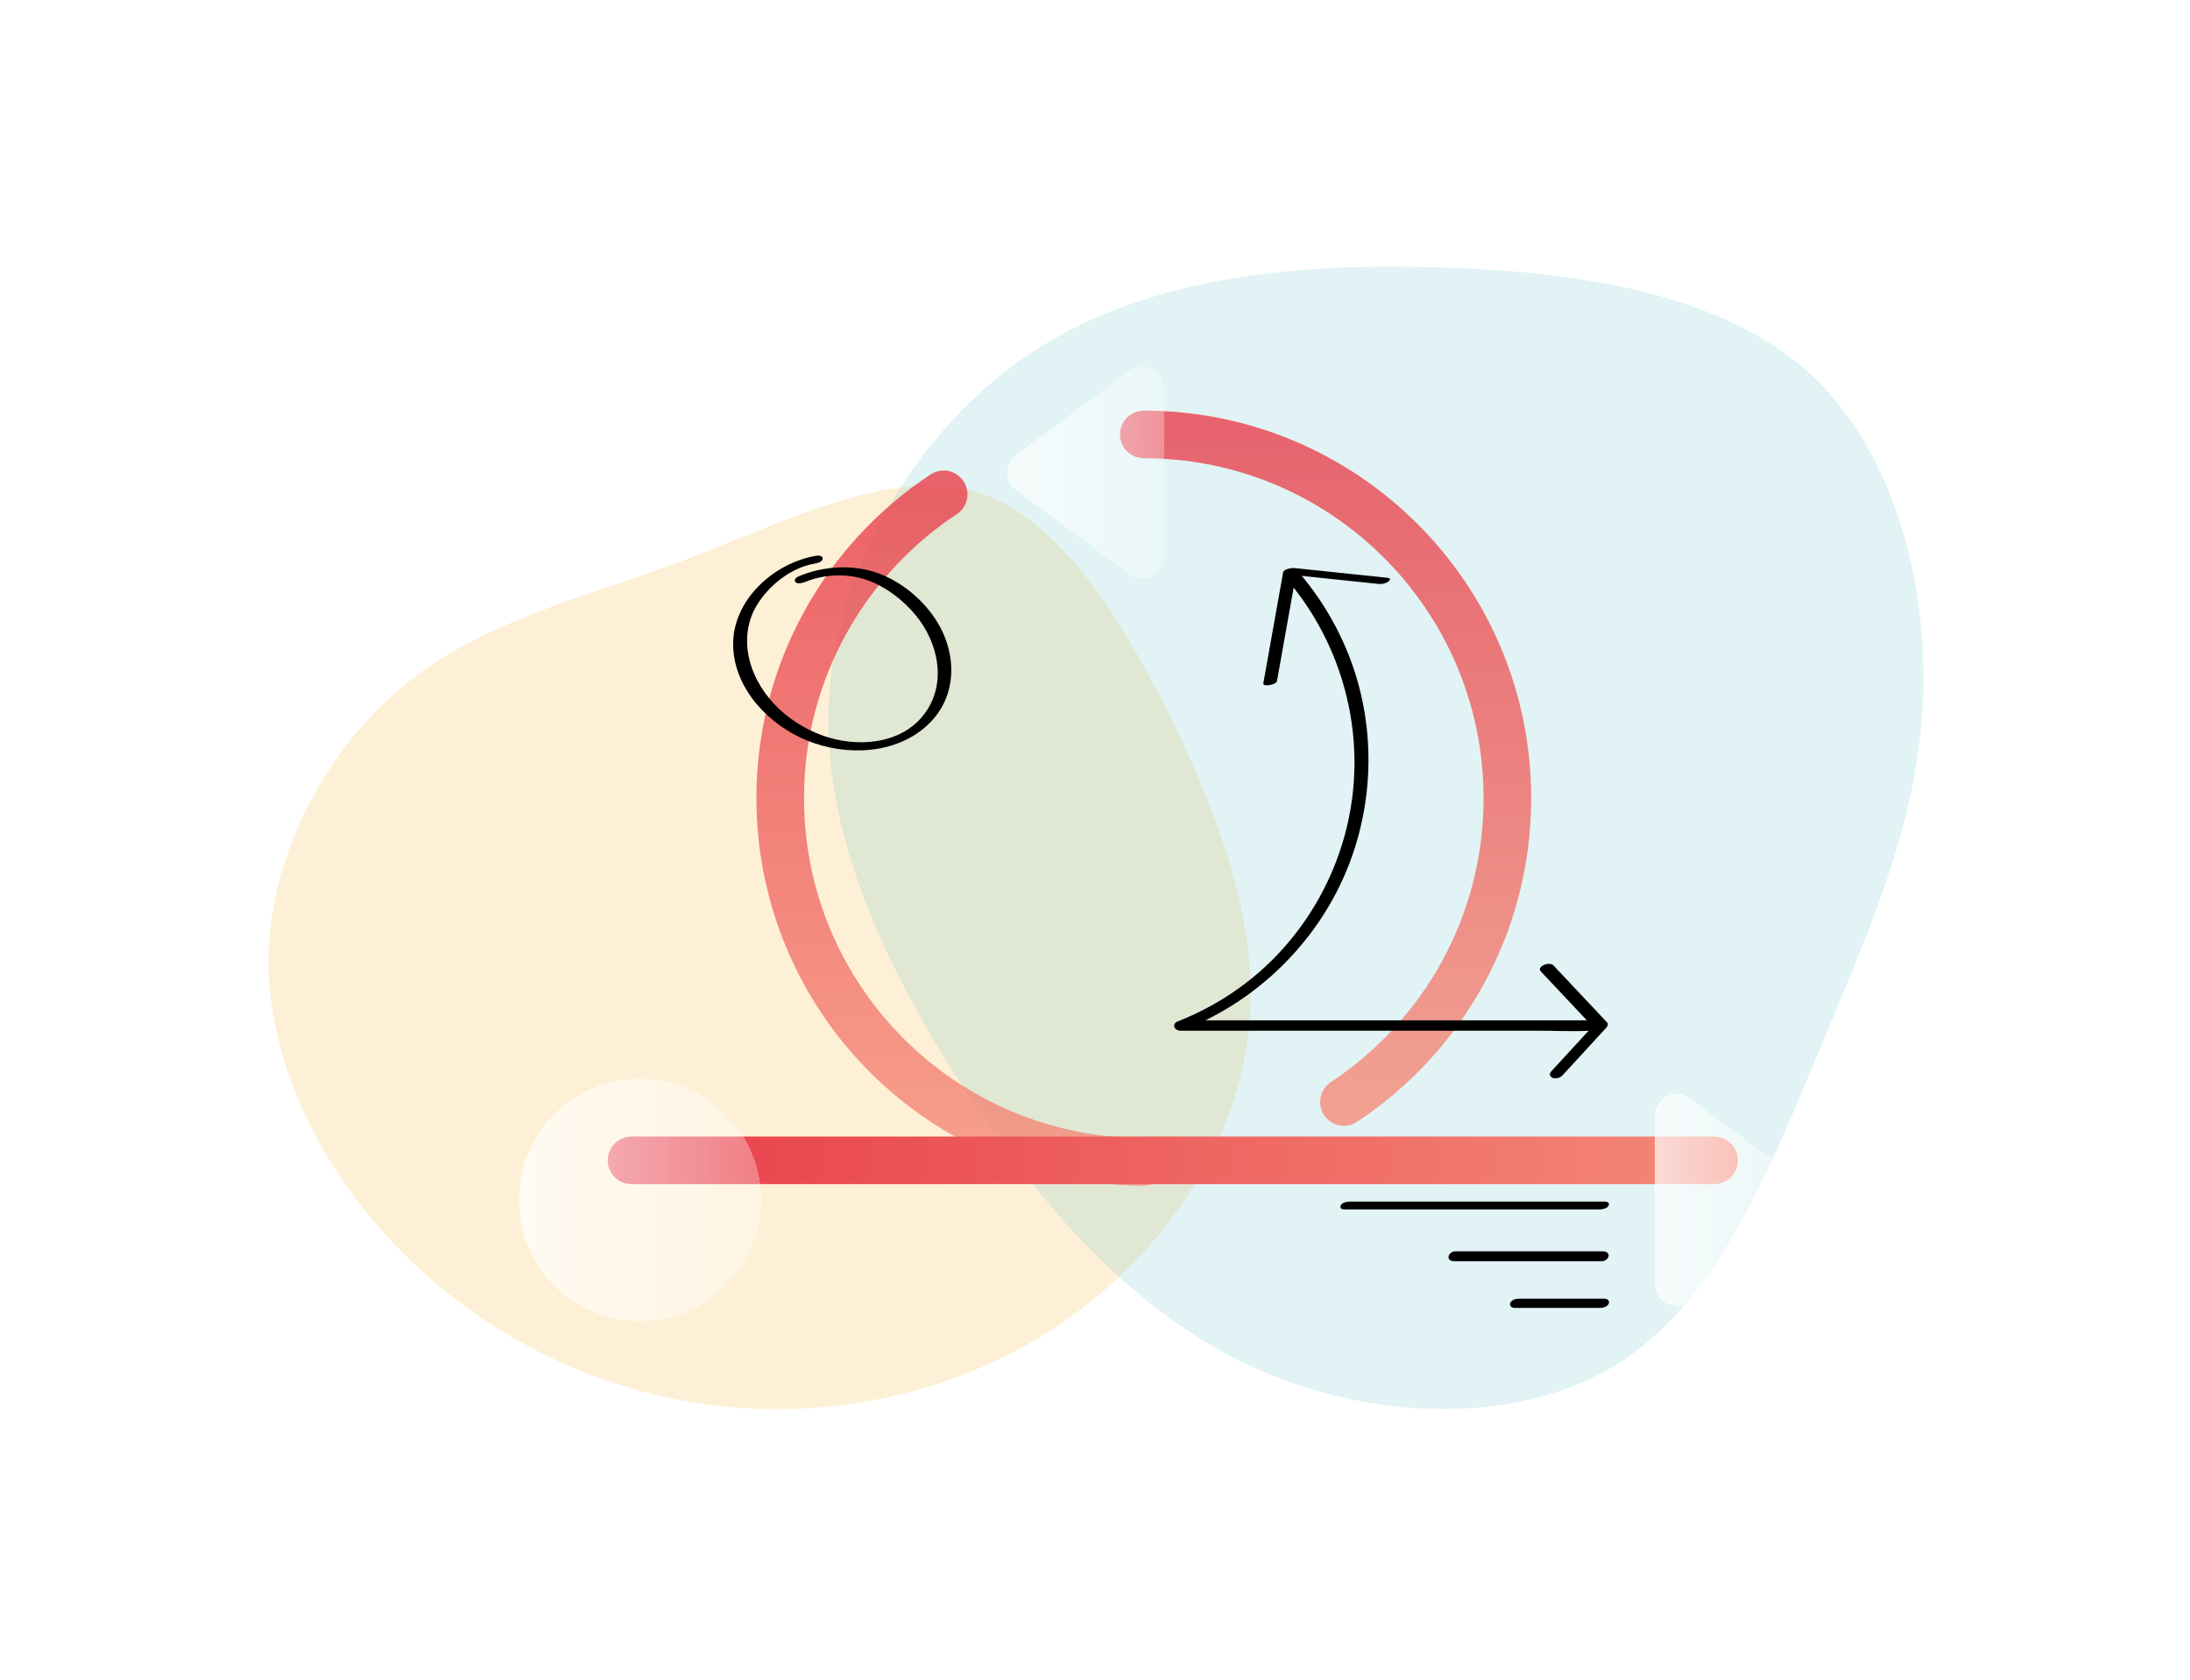
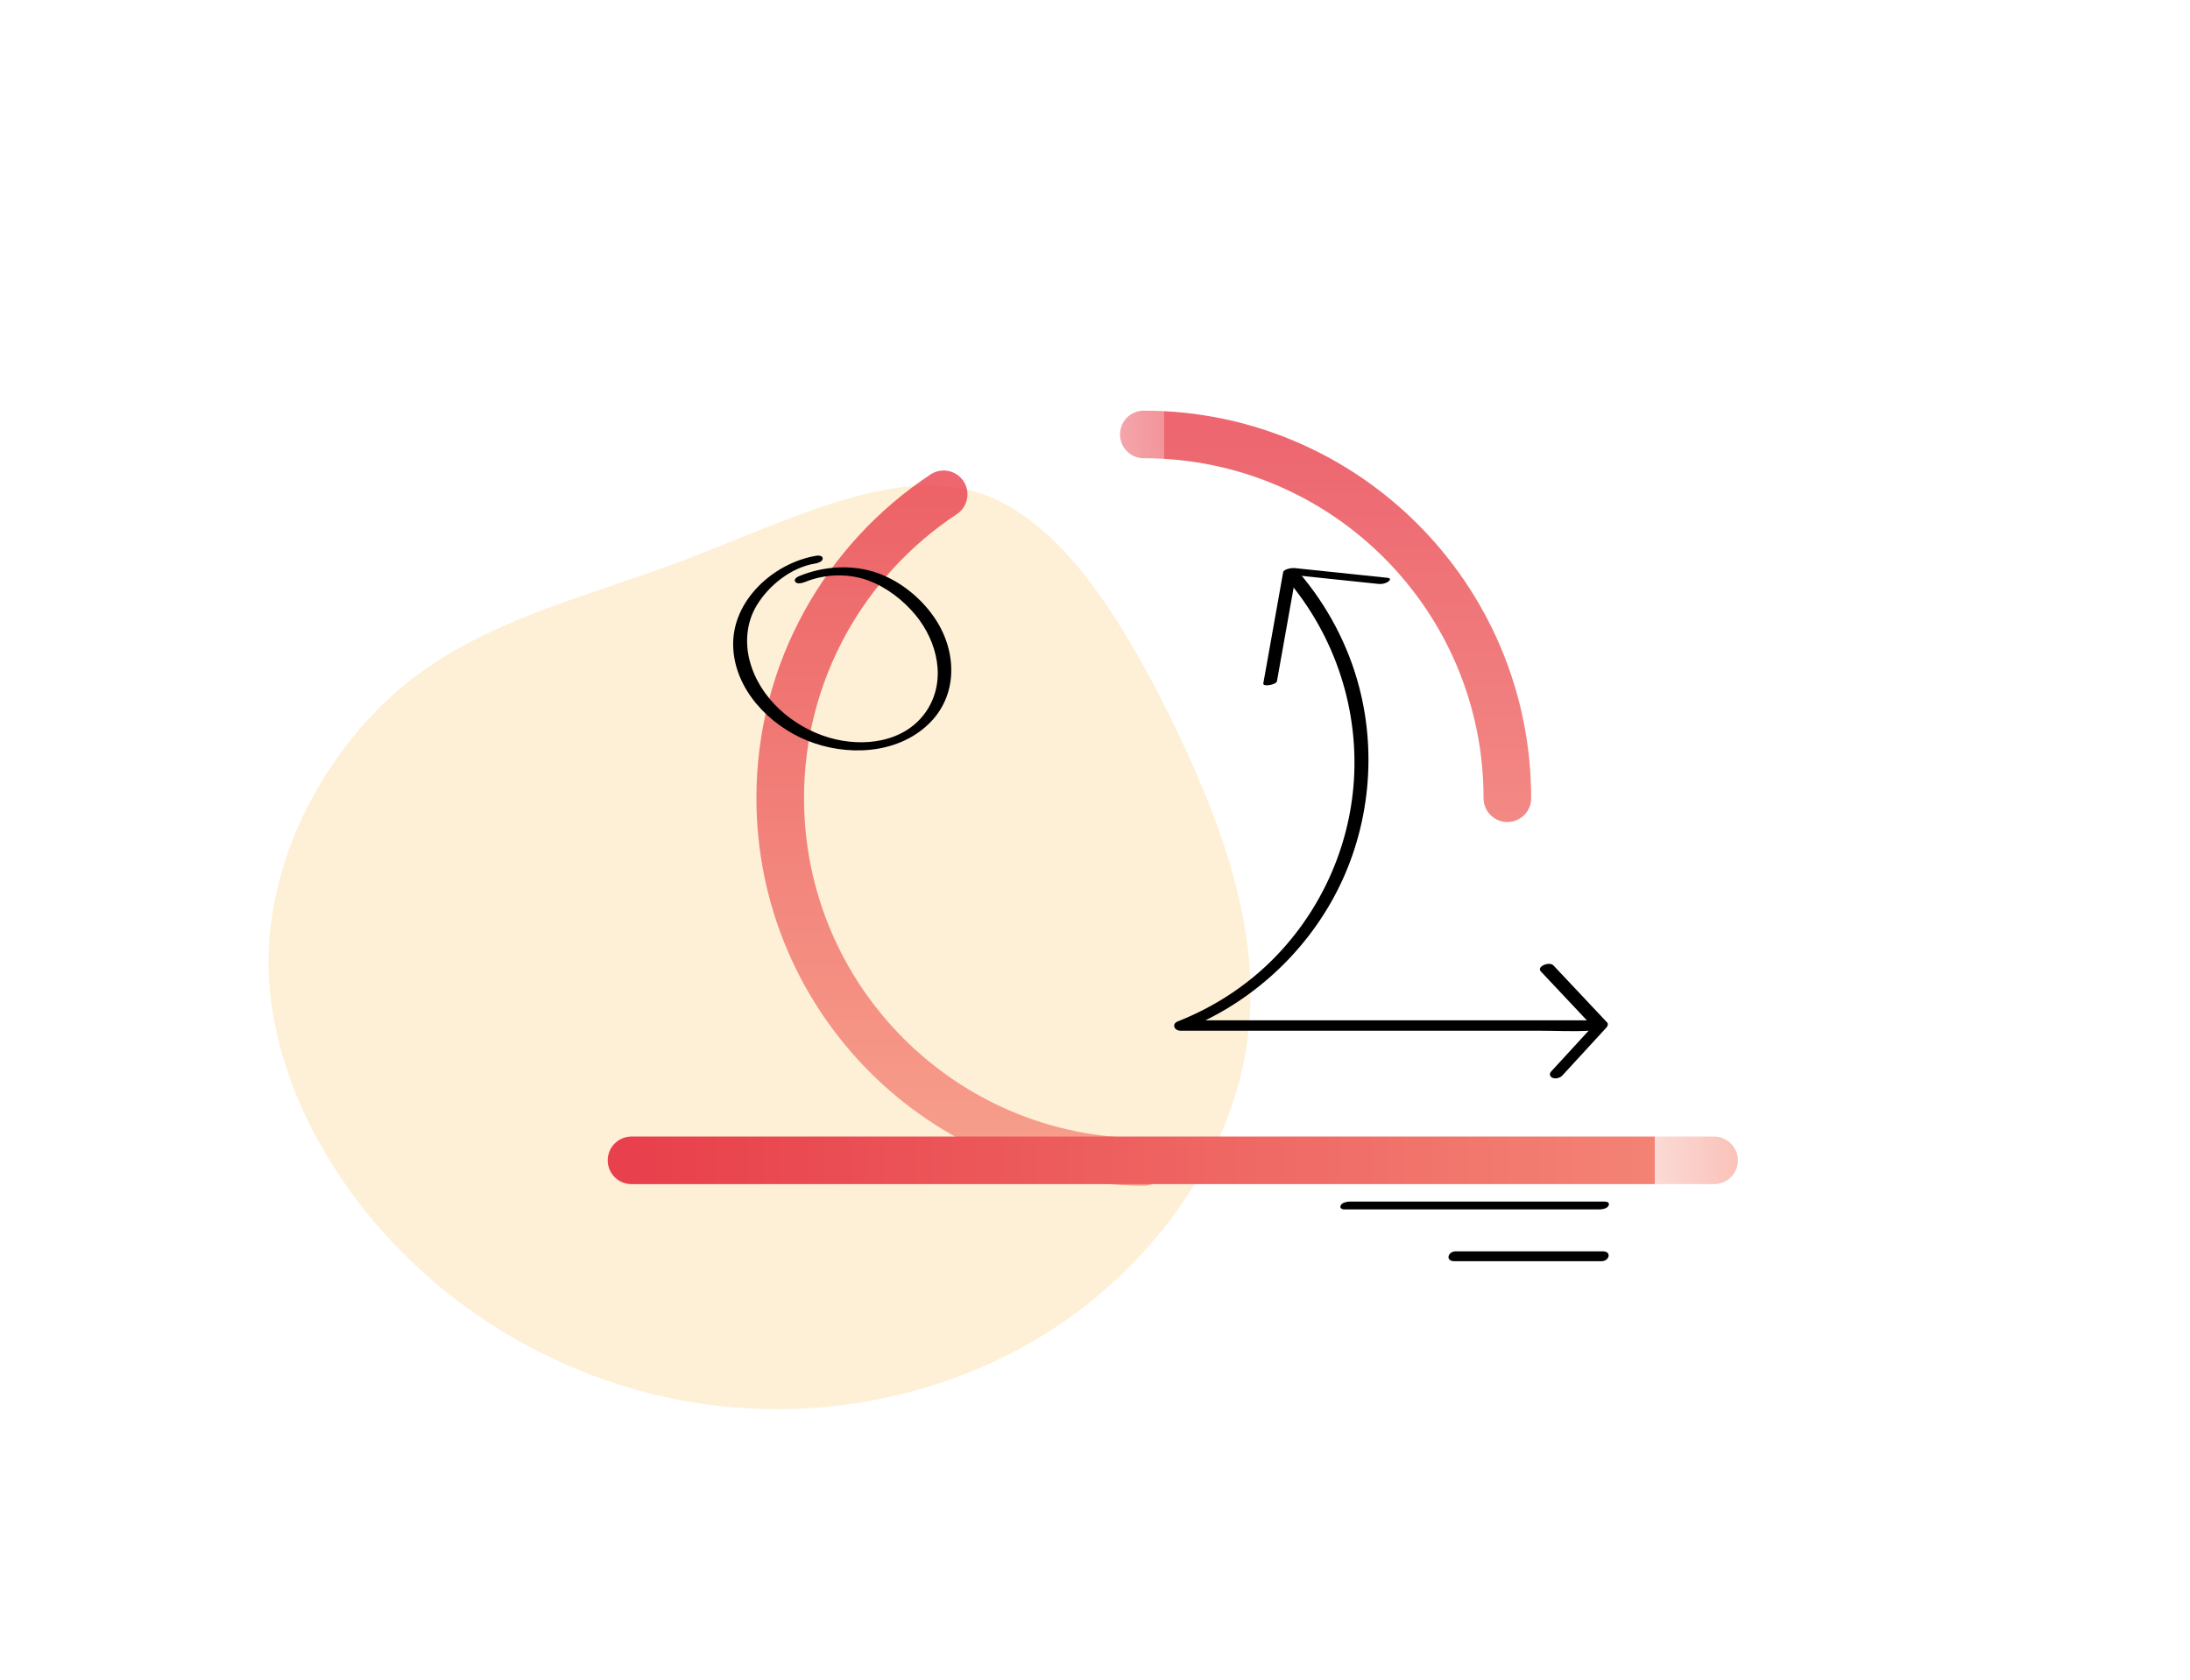
<svg xmlns="http://www.w3.org/2000/svg" width="460" height="353" viewBox="0 0 460 353" fill="none">
  <g opacity="0.2" filter="url(#filter0_f_252_2693)">
    <path d="M154.021 295.637C129.405 293.633 105.385 282.848 87.252 265.763C68.938 248.647 56.466 224.944 56.384 202.023C56.483 179.132 68.898 156.917 85.381 143.524C101.835 130.312 122.206 125.709 143.4 117.785C164.519 109.755 186.46 98.404 204.011 103.049C221.562 107.694 234.722 128.334 245.691 150.381C256.477 172.397 265.178 195.744 262.033 218.402C259.071 241.09 244.293 262.906 224.222 277.097C204.152 291.287 178.713 297.747 154.021 295.637Z" fill="#FAB433" />
  </g>
  <g opacity="0.2" filter="url(#filter1_f_252_2693)">
-     <path d="M380.345 78.649C398.423 95.458 405.296 124.019 403.802 149.01C402.308 174.15 392.447 195.72 382.287 220.265C371.978 244.958 361.22 272.627 340.303 286.163C319.386 299.551 288.309 298.659 263.208 287.205C237.958 275.602 218.685 253.586 202.25 228.297C185.815 203.009 172.368 174.596 174.161 146.184C176.103 117.92 193.136 89.359 217.191 73.74C241.245 58.121 272.322 55.145 302.652 56.187C332.833 57.079 362.266 61.988 380.345 78.649Z" fill="#6AC4C9" />
-   </g>
-   <path d="M240.25 91.262C282.41 91.262 316.616 125.46 316.616 167.681C316.616 194.352 302.964 217.832 282.286 231.493" stroke="url(#paint0_linear_252_2693)" stroke-width="10" stroke-miterlimit="10" stroke-linecap="round" />
+     </g>
+   <path d="M240.25 91.262C282.41 91.262 316.616 125.46 316.616 167.681" stroke="url(#paint0_linear_252_2693)" stroke-width="10" stroke-miterlimit="10" stroke-linecap="round" />
  <path d="M240.249 244.07C198.089 244.07 163.883 209.871 163.883 167.65C163.883 140.979 177.534 117.499 198.212 103.838" stroke="url(#paint1_linear_252_2693)" stroke-width="10" stroke-miterlimit="10" stroke-linecap="round" />
  <path d="M132.649 243.748H360.033" stroke="url(#paint2_linear_252_2693)" stroke-width="10" stroke-miterlimit="10" stroke-linecap="round" />
  <g filter="url(#filter2_bd_252_2693)">
    <path d="M347.571 261.727V226.413C347.571 222.603 351.904 220.435 354.938 222.696L378.711 240.353C381.188 242.211 381.188 245.928 378.711 247.756L354.938 265.413C351.904 267.674 347.571 265.506 347.571 261.696V261.727Z" fill="url(#paint3_linear_252_2693)" shape-rendering="crispEdges" />
  </g>
  <g filter="url(#filter3_bd_252_2693)">
    <path d="M244.552 73.574V108.918C244.552 112.729 240.219 114.897 237.185 112.636L213.411 94.979C210.935 93.12 210.935 89.403 213.411 87.576L237.185 69.919C240.219 67.657 244.552 69.826 244.552 73.636V73.574Z" fill="url(#paint4_linear_252_2693)" shape-rendering="crispEdges" />
  </g>
  <g filter="url(#filter4_bd_252_2693)">
-     <path d="M159.89 244.07C159.89 230.007 148.498 218.607 134.445 218.607C120.392 218.607 109 230.007 109 244.07C109 258.132 120.392 269.533 134.445 269.533C148.498 269.533 159.89 258.132 159.89 244.07Z" fill="url(#paint5_linear_252_2693)" shape-rendering="crispEdges" />
-   </g>
+     </g>
  <path d="M337.08 252.41C331.06 252.41 325.04 252.41 319.02 252.41H283.53C282.94 252.41 281.91 252.6 281.62 253.2C281.33 253.8 281.86 254.06 282.41 254.06C288.43 254.06 294.45 254.06 300.47 254.06H335.96C336.55 254.06 337.58 253.87 337.87 253.27C338.16 252.67 337.63 252.41 337.08 252.41Z" fill="black" />
  <path d="M336.65 262.86H305.76C304.12 262.86 303.52 264.94 305.49 264.94C314.51 264.94 323.52 264.94 332.54 264.94H336.38C338.02 264.94 338.62 262.86 336.65 262.86Z" fill="black" />
-   <path d="M337.04 272.81H319.15C318.48 272.81 317.58 272.99 317.25 273.66C316.96 274.26 317.5 274.75 318.1 274.75H335.99C336.66 274.75 337.56 274.57 337.89 273.9C338.18 273.3 337.64 272.81 337.04 272.81Z" fill="black" />
  <path d="M291.47 121.38L271.88 119.33C271.37 119.28 269.64 119.52 269.52 120.21L265.87 140.67L265.35 143.56C265.21 144.35 268.08 143.86 268.22 143.09L271.87 122.63L272.39 119.74L270.03 120.62L289.62 122.67C290.26 122.74 291.17 122.54 291.67 122.12C292.09 121.77 292.08 121.45 291.47 121.39V121.38Z" fill="black" />
  <path d="M328.2 225.89L337.45 215.82C337.68 215.57 337.85 215.09 337.58 214.8L326.3 202.81C325.44 201.89 322.68 203.05 323.64 204.06L334.92 216.05L335.05 215.03L325.8 225.1C325.34 225.6 325.56 226.21 326.16 226.44C326.83 226.69 327.74 226.4 328.21 225.89H328.2Z" fill="black" />
  <path d="M270.16 121.53C280.53 133.62 285.69 149.47 284.27 165.35C283.03 179.27 276.73 192.43 266.71 202.17C261.18 207.54 254.58 211.72 247.42 214.55C246.01 215.11 246.67 216.52 247.95 216.52H323.29C326.77 216.52 330.32 216.72 333.79 216.52C333.84 216.52 333.89 216.52 333.94 216.52C335.62 216.52 336.15 214.34 334.18 214.34H251.73C250.68 214.34 249.39 214.13 248.35 214.34C248.3 214.34 248.25 214.34 248.2 214.34L248.73 216.31C262 211.06 273.19 201.2 280.05 188.69C287.43 175.24 289.37 159.1 285.47 144.27C283.15 135.42 278.76 127.16 272.8 120.22C271.92 119.19 269.17 120.37 270.15 121.51L270.16 121.53Z" fill="black" />
  <path d="M168.98 122.3C173.11 120.58 178.1 120.37 182.32 121.92C186.2 123.34 189.74 126.08 192.35 129.25C196.92 134.81 198.84 142.93 194.66 149.27C190.21 156 181.3 157.08 174.08 154.93C166.46 152.66 159.5 146.64 157.46 138.77C156.45 134.88 156.83 130.67 158.93 127.2C161.49 122.95 166.19 119.21 171.16 118.39C171.67 118.31 172.72 118.04 172.8 117.39C172.88 116.74 171.98 116.66 171.54 116.73C162.48 118.21 153.69 126.18 154 135.79C154.29 144.8 161.52 152.29 169.5 155.55C177.68 158.89 188.27 158.53 194.96 152.18C201.2 146.27 201.06 137.16 196.6 130.24C193.83 125.94 189.42 122.27 184.61 120.48C179.27 118.49 173.04 118.86 167.81 121.04C167.39 121.22 166.65 121.72 167.05 122.24C167.45 122.76 168.52 122.48 168.97 122.29L168.98 122.3Z" fill="black" />
  <defs>
    <filter id="filter0_f_252_2693" x="0.384" y="45.969" width="318.301" height="306.06" filterUnits="userSpaceOnUse" color-interpolation-filters="sRGB">
      <feFlood flood-opacity="0" result="BackgroundImageFix" />
      <feBlend mode="normal" in="SourceGraphic" in2="BackgroundImageFix" result="shape" />
      <feGaussianBlur stdDeviation="28" result="effect1_foregroundBlur_252_2693" />
    </filter>
    <filter id="filter1_f_252_2693" x="118" y="0" width="342" height="352" filterUnits="userSpaceOnUse" color-interpolation-filters="sRGB">
      <feFlood flood-opacity="0" result="BackgroundImageFix" />
      <feBlend mode="normal" in="SourceGraphic" in2="BackgroundImageFix" result="shape" />
      <feGaussianBlur stdDeviation="28" result="effect1_foregroundBlur_252_2693" />
    </filter>
    <filter id="filter2_bd_252_2693" x="331.571" y="205.777" width="64.998" height="84.554" filterUnits="userSpaceOnUse" color-interpolation-filters="sRGB">
      <feFlood flood-opacity="0" result="BackgroundImageFix" />
      <feGaussianBlur in="BackgroundImage" stdDeviation="8" />
      <feComposite in2="SourceAlpha" operator="in" result="effect1_backgroundBlur_252_2693" />
      <feColorMatrix in="SourceAlpha" type="matrix" values="0 0 0 0 0 0 0 0 0 0 0 0 0 0 0 0 0 0 127 0" result="hardAlpha" />
      <feOffset dy="8" />
      <feGaussianBlur stdDeviation="8" />
      <feComposite in2="hardAlpha" operator="out" />
      <feColorMatrix type="matrix" values="0 0 0 0 0.704 0 0 0 0 0.1 0 0 0 0 0.147 0 0 0 0.15 0" />
      <feBlend mode="normal" in2="effect1_backgroundBlur_252_2693" result="effect2_dropShadow_252_2693" />
      <feBlend mode="normal" in="SourceGraphic" in2="effect2_dropShadow_252_2693" result="shape" />
    </filter>
    <filter id="filter3_bd_252_2693" x="195.554" y="53" width="64.998" height="84.554" filterUnits="userSpaceOnUse" color-interpolation-filters="sRGB">
      <feFlood flood-opacity="0" result="BackgroundImageFix" />
      <feGaussianBlur in="BackgroundImage" stdDeviation="8" />
      <feComposite in2="SourceAlpha" operator="in" result="effect1_backgroundBlur_252_2693" />
      <feColorMatrix in="SourceAlpha" type="matrix" values="0 0 0 0 0 0 0 0 0 0 0 0 0 0 0 0 0 0 127 0" result="hardAlpha" />
      <feOffset dy="8" />
      <feGaussianBlur stdDeviation="8" />
      <feComposite in2="hardAlpha" operator="out" />
      <feColorMatrix type="matrix" values="0 0 0 0 0.704 0 0 0 0 0.1 0 0 0 0 0.147 0 0 0 0.15 0" />
      <feBlend mode="normal" in2="effect1_backgroundBlur_252_2693" result="effect2_dropShadow_252_2693" />
      <feBlend mode="normal" in="SourceGraphic" in2="effect2_dropShadow_252_2693" result="shape" />
    </filter>
    <filter id="filter4_bd_252_2693" x="93" y="202.607" width="82.89" height="90.926" filterUnits="userSpaceOnUse" color-interpolation-filters="sRGB">
      <feFlood flood-opacity="0" result="BackgroundImageFix" />
      <feGaussianBlur in="BackgroundImage" stdDeviation="8" />
      <feComposite in2="SourceAlpha" operator="in" result="effect1_backgroundBlur_252_2693" />
      <feColorMatrix in="SourceAlpha" type="matrix" values="0 0 0 0 0 0 0 0 0 0 0 0 0 0 0 0 0 0 127 0" result="hardAlpha" />
      <feOffset dy="8" />
      <feGaussianBlur stdDeviation="8" />
      <feComposite in2="hardAlpha" operator="out" />
      <feColorMatrix type="matrix" values="0 0 0 0 0.704 0 0 0 0 0.1 0 0 0 0 0.147 0 0 0 0.15 0" />
      <feBlend mode="normal" in2="effect1_backgroundBlur_252_2693" result="effect2_dropShadow_252_2693" />
      <feBlend mode="normal" in="SourceGraphic" in2="effect2_dropShadow_252_2693" result="shape" />
    </filter>
    <linearGradient id="paint0_linear_252_2693" x1="278.433" y1="91.262" x2="278.433" y2="231.493" gradientUnits="userSpaceOnUse">
      <stop stop-color="#E8404C" stop-opacity="0.8" />
      <stop offset="1" stop-color="#F58B79" stop-opacity="0.8" />
    </linearGradient>
    <linearGradient id="paint1_linear_252_2693" x1="202.066" y1="103.838" x2="202.066" y2="244.07" gradientUnits="userSpaceOnUse">
      <stop stop-color="#E8404C" stop-opacity="0.8" />
      <stop offset="1" stop-color="#F58B79" stop-opacity="0.8" />
    </linearGradient>
    <linearGradient id="paint2_linear_252_2693" x1="133.177" y1="244.748" x2="373.092" y2="244.748" gradientUnits="userSpaceOnUse">
      <stop stop-color="#E8404C" />
      <stop offset="1" stop-color="#F58B79" />
    </linearGradient>
    <linearGradient id="paint3_linear_252_2693" x1="380.569" y1="244.054" x2="347.571" y2="244.054" gradientUnits="userSpaceOnUse">
      <stop stop-color="white" stop-opacity="0.3" />
      <stop offset="1" stop-color="white" stop-opacity="0.7" />
    </linearGradient>
    <linearGradient id="paint4_linear_252_2693" x1="244.552" y1="91.277" x2="211.554" y2="91.277" gradientUnits="userSpaceOnUse">
      <stop stop-color="white" stop-opacity="0.3" />
      <stop offset="1" stop-color="white" stop-opacity="0.7" />
    </linearGradient>
    <linearGradient id="paint5_linear_252_2693" x1="159.89" y1="244.07" x2="109" y2="244.07" gradientUnits="userSpaceOnUse">
      <stop stop-color="white" stop-opacity="0.3" />
      <stop offset="1" stop-color="white" stop-opacity="0.7" />
    </linearGradient>
  </defs>
</svg>